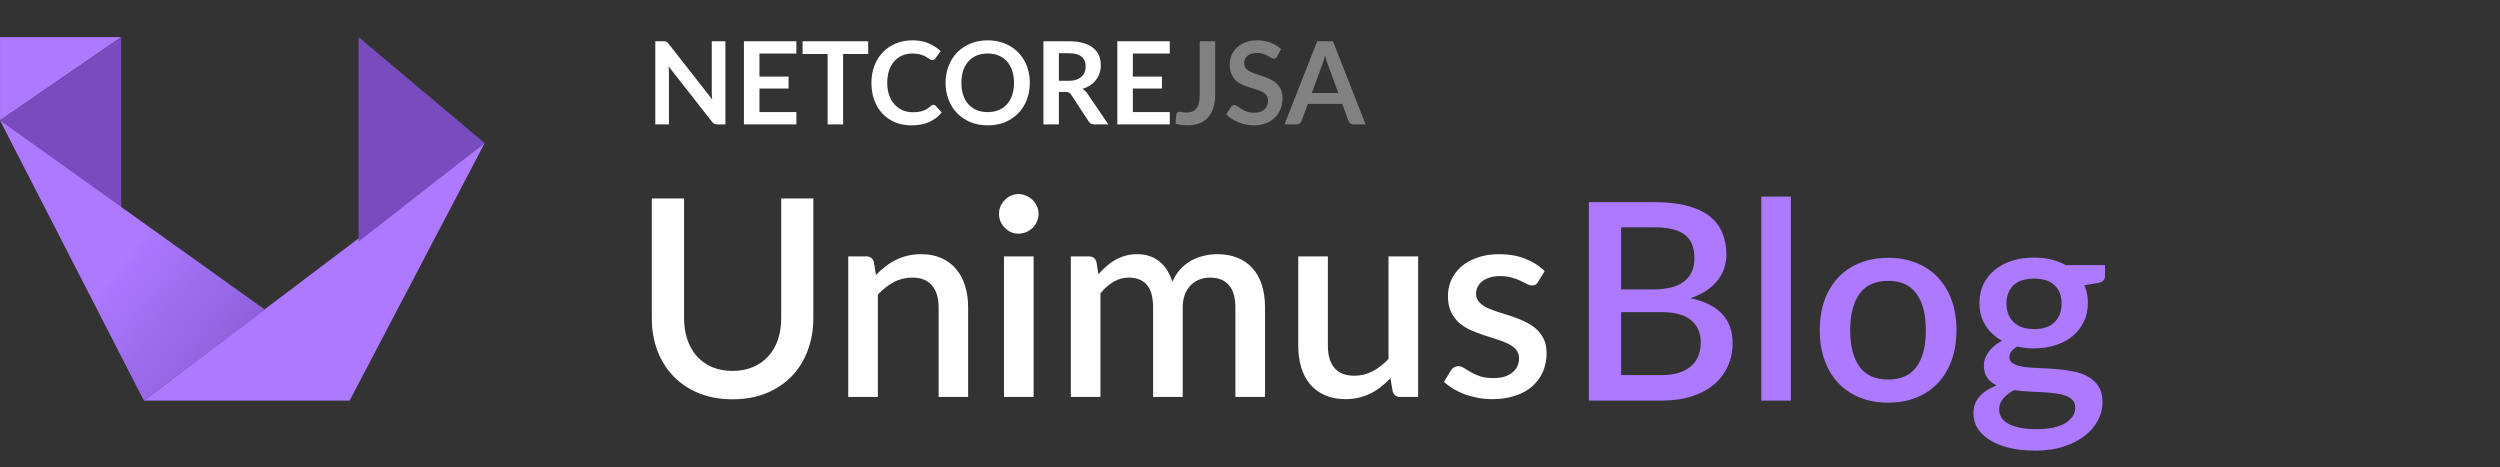
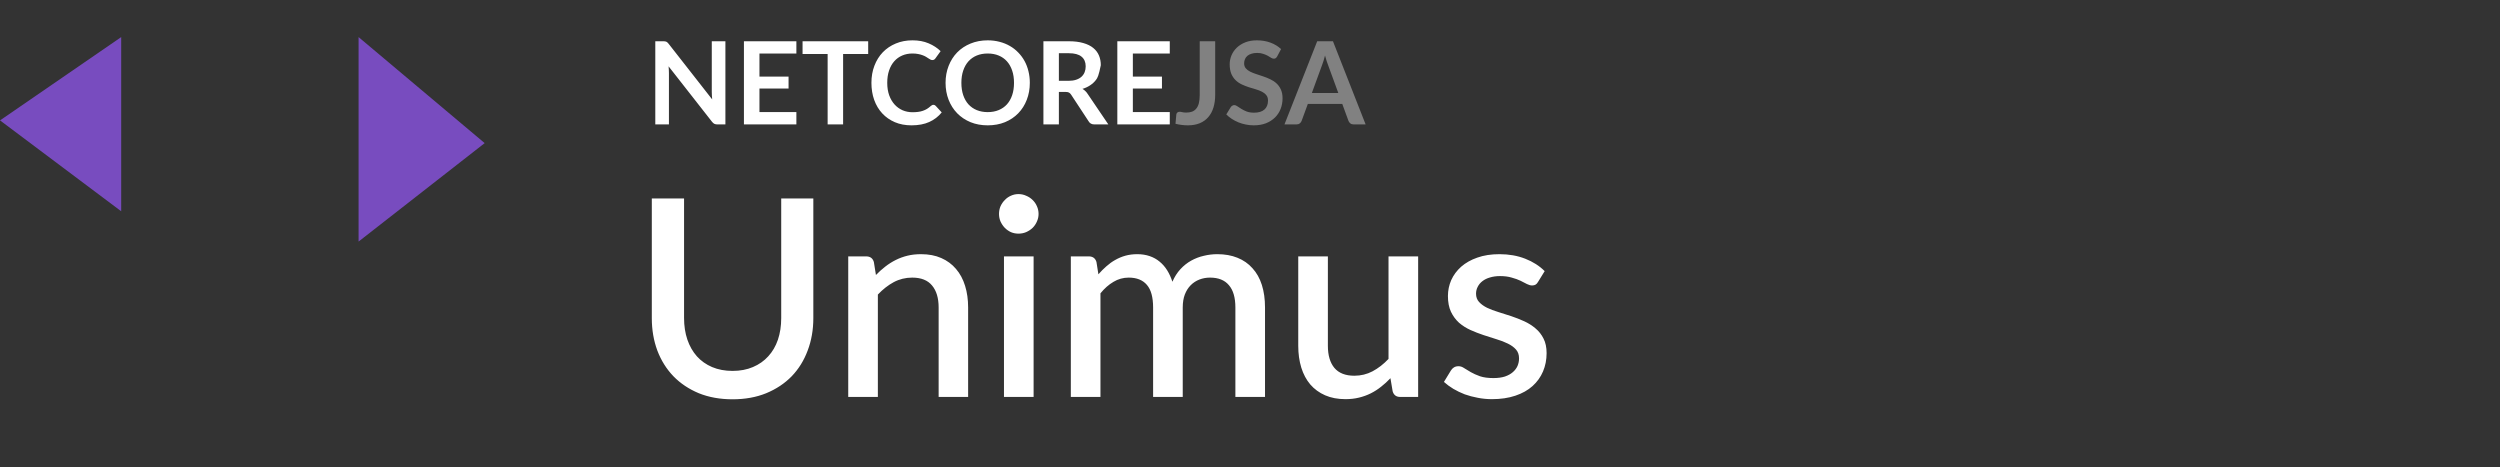
<svg xmlns="http://www.w3.org/2000/svg" width="337" height="63" viewBox="0 0 337 63" fill="none">
  <rect x="0" y="0" width="337" height="63" fill="#333333" stroke="none" />
  <g clip-path="url(#clip0_1870_3599)">
    <path d="M98.75 49.998C99.778 49.998 100.695 49.824 101.5 49.477C102.317 49.131 103.004 48.648 103.562 48.029C104.131 47.409 104.565 46.666 104.862 45.799C105.159 44.92 105.308 43.948 105.308 42.883V26.757H109.637V42.883C109.637 44.455 109.383 45.911 108.875 47.248C108.379 48.586 107.661 49.744 106.72 50.722C105.779 51.688 104.633 52.45 103.283 53.007C101.945 53.552 100.435 53.825 98.75 53.825C97.066 53.825 95.549 53.552 94.199 53.007C92.861 52.45 91.722 51.688 90.781 50.722C89.839 49.744 89.115 48.586 88.607 47.248C88.112 45.911 87.864 44.455 87.864 42.883V26.757H92.211V42.864C92.211 43.929 92.359 44.901 92.657 45.781C92.954 46.648 93.381 47.397 93.939 48.029C94.496 48.648 95.177 49.131 95.982 49.477C96.799 49.824 97.722 49.998 98.75 49.998ZM118.076 37.068C118.484 36.647 118.905 36.269 119.339 35.935C119.785 35.588 120.255 35.291 120.751 35.043C121.246 34.795 121.772 34.603 122.33 34.467C122.887 34.331 123.494 34.263 124.15 34.263C125.191 34.263 126.101 34.436 126.881 34.783C127.674 35.13 128.336 35.619 128.869 36.25C129.414 36.882 129.823 37.644 130.095 38.535C130.368 39.415 130.504 40.387 130.504 41.452V53.509H126.528V41.452C126.528 40.176 126.231 39.186 125.637 38.48C125.054 37.774 124.163 37.421 122.961 37.421C122.07 37.421 121.24 37.625 120.472 38.034C119.717 38.443 119.004 39 118.336 39.706V53.509H114.342V34.56H116.757C117.302 34.56 117.648 34.814 117.797 35.322L118.076 37.068ZM139.33 34.56V53.509H135.336V34.56H139.33ZM139.999 28.838C139.999 29.197 139.924 29.538 139.776 29.86C139.639 30.182 139.447 30.467 139.2 30.714C138.952 30.95 138.661 31.142 138.327 31.29C138.005 31.427 137.658 31.495 137.286 31.495C136.927 31.495 136.587 31.427 136.265 31.29C135.955 31.142 135.682 30.95 135.447 30.714C135.212 30.467 135.02 30.182 134.871 29.86C134.735 29.538 134.667 29.197 134.667 28.838C134.667 28.466 134.735 28.12 134.871 27.798C135.02 27.476 135.212 27.197 135.447 26.962C135.682 26.714 135.955 26.522 136.265 26.386C136.587 26.237 136.927 26.163 137.286 26.163C137.658 26.163 138.005 26.237 138.327 26.386C138.661 26.522 138.952 26.714 139.2 26.962C139.447 27.197 139.639 27.476 139.776 27.798C139.924 28.12 139.999 28.466 139.999 28.838ZM144.348 53.509V34.56H146.763C147.308 34.56 147.655 34.814 147.804 35.322L148.064 36.975C148.411 36.579 148.77 36.219 149.141 35.897C149.513 35.563 149.909 35.278 150.33 35.043C150.764 34.795 151.222 34.603 151.705 34.467C152.2 34.331 152.733 34.263 153.303 34.263C153.909 34.263 154.467 34.349 154.975 34.523C155.482 34.696 155.928 34.944 156.312 35.266C156.708 35.588 157.049 35.978 157.334 36.436C157.619 36.894 157.854 37.408 158.04 37.978C158.325 37.322 158.684 36.758 159.117 36.288C159.551 35.817 160.034 35.433 160.566 35.136C161.099 34.839 161.662 34.622 162.257 34.486C162.864 34.337 163.477 34.263 164.096 34.263C165.112 34.263 166.016 34.424 166.808 34.746C167.613 35.068 168.288 35.538 168.833 36.157C169.391 36.764 169.812 37.514 170.097 38.405C170.381 39.297 170.524 40.313 170.524 41.452V53.509H166.53V41.452C166.53 40.114 166.239 39.111 165.657 38.443C165.087 37.761 164.239 37.421 163.111 37.421C162.604 37.421 162.127 37.508 161.681 37.681C161.235 37.854 160.845 38.108 160.511 38.443C160.176 38.777 159.91 39.198 159.712 39.706C159.526 40.201 159.433 40.783 159.433 41.452V53.509H155.439V41.452C155.439 40.065 155.16 39.049 154.603 38.405C154.046 37.749 153.228 37.421 152.151 37.421C151.408 37.421 150.72 37.613 150.089 37.997C149.457 38.368 148.875 38.882 148.342 39.539V53.509H144.348ZM191.166 34.56V53.509H188.751C188.219 53.509 187.878 53.255 187.729 52.747L187.432 50.982C187.036 51.403 186.615 51.787 186.169 52.134C185.735 52.481 185.271 52.778 184.776 53.026C184.28 53.273 183.748 53.465 183.178 53.602C182.621 53.738 182.02 53.806 181.376 53.806C180.336 53.806 179.419 53.633 178.626 53.286C177.834 52.939 177.165 52.45 176.62 51.818C176.088 51.187 175.685 50.431 175.413 49.552C175.14 48.66 175.004 47.682 175.004 46.617V34.56H178.998V46.617C178.998 47.892 179.289 48.883 179.871 49.589C180.466 50.295 181.364 50.648 182.565 50.648C183.444 50.648 184.262 50.45 185.017 50.053C185.785 49.645 186.503 49.087 187.172 48.381V34.56H191.166ZM207.33 37.997C207.231 38.17 207.12 38.294 206.996 38.368C206.872 38.443 206.717 38.48 206.531 38.48C206.321 38.48 206.092 38.418 205.844 38.294C205.596 38.158 205.305 38.009 204.971 37.848C204.637 37.687 204.24 37.545 203.782 37.421C203.336 37.285 202.81 37.216 202.203 37.216C201.708 37.216 201.255 37.278 200.847 37.402C200.45 37.514 200.11 37.681 199.825 37.904C199.553 38.114 199.342 38.368 199.193 38.666C199.045 38.95 198.97 39.26 198.97 39.594C198.97 40.04 199.107 40.412 199.379 40.709C199.652 41.006 200.011 41.266 200.457 41.489C200.903 41.7 201.41 41.892 201.98 42.065C202.55 42.239 203.132 42.424 203.726 42.622C204.321 42.821 204.903 43.05 205.473 43.31C206.042 43.57 206.55 43.892 206.996 44.276C207.442 44.647 207.801 45.106 208.073 45.651C208.346 46.183 208.482 46.833 208.482 47.601C208.482 48.493 208.321 49.316 207.999 50.072C207.677 50.828 207.206 51.484 206.587 52.041C205.968 52.599 205.194 53.032 204.265 53.342C203.349 53.651 202.296 53.806 201.107 53.806C200.45 53.806 199.813 53.744 199.193 53.62C198.587 53.509 198.004 53.354 197.447 53.156C196.902 52.945 196.388 52.698 195.905 52.413C195.435 52.128 195.013 51.818 194.642 51.484L195.571 49.961C195.682 49.775 195.819 49.632 195.98 49.533C196.153 49.422 196.363 49.366 196.611 49.366C196.871 49.366 197.125 49.453 197.373 49.626C197.633 49.787 197.93 49.967 198.265 50.165C198.611 50.363 199.026 50.549 199.509 50.722C199.992 50.883 200.593 50.964 201.311 50.964C201.906 50.964 202.42 50.896 202.853 50.759C203.287 50.611 203.646 50.413 203.931 50.165C204.215 49.917 204.426 49.639 204.562 49.329C204.698 49.007 204.767 48.666 204.767 48.307C204.767 47.824 204.63 47.428 204.358 47.118C204.085 46.809 203.72 46.542 203.262 46.319C202.816 46.096 202.302 45.898 201.72 45.725C201.15 45.551 200.568 45.366 199.974 45.167C199.379 44.969 198.791 44.74 198.209 44.48C197.639 44.22 197.125 43.892 196.667 43.496C196.221 43.087 195.862 42.598 195.589 42.028C195.317 41.446 195.181 40.74 195.181 39.91C195.181 39.155 195.329 38.436 195.627 37.755C195.936 37.074 196.382 36.473 196.964 35.953C197.559 35.433 198.283 35.024 199.138 34.727C200.005 34.417 201.002 34.263 202.129 34.263C203.404 34.263 204.562 34.467 205.603 34.876C206.643 35.284 207.516 35.842 208.222 36.548L207.33 37.997Z" fill="white" />
-     <path d="M223.911 50.563C224.89 50.563 225.713 50.452 226.382 50.229C227.063 49.993 227.614 49.678 228.035 49.281C228.469 48.885 228.779 48.421 228.964 47.888C229.162 47.343 229.262 46.761 229.262 46.142C229.262 44.879 228.828 43.888 227.961 43.169C227.107 42.439 225.75 42.073 223.893 42.073H218.524V50.563H223.911ZM218.524 30.648V39.008H222.871C224.729 39.008 226.116 38.649 227.032 37.931C227.949 37.212 228.407 36.178 228.407 34.828C228.407 33.354 227.974 32.289 227.107 31.633C226.252 30.976 224.908 30.648 223.075 30.648H218.524ZM223.075 27.249C224.784 27.249 226.246 27.416 227.46 27.75C228.673 28.072 229.67 28.537 230.451 29.143C231.231 29.75 231.8 30.493 232.16 31.373C232.531 32.24 232.717 33.218 232.717 34.308C232.717 34.94 232.618 35.553 232.42 36.147C232.234 36.729 231.937 37.28 231.528 37.8C231.132 38.308 230.63 38.767 230.023 39.175C229.416 39.584 228.698 39.925 227.868 40.197C231.658 41.002 233.553 43.015 233.553 46.235C233.553 47.374 233.336 48.421 232.903 49.374C232.482 50.316 231.862 51.133 231.045 51.826C230.24 52.508 229.243 53.04 228.054 53.424C226.865 53.808 225.509 54 223.986 54H214.177V27.249H223.075ZM241.413 26.506V54H237.419V26.506H241.413ZM254.536 34.754C255.935 34.754 257.199 34.983 258.326 35.441C259.465 35.899 260.431 36.55 261.224 37.392C262.029 38.234 262.648 39.256 263.081 40.457C263.515 41.658 263.732 43.008 263.732 44.507C263.732 46.005 263.515 47.355 263.081 48.557C262.648 49.758 262.029 50.786 261.224 51.641C260.431 52.483 259.465 53.133 258.326 53.591C257.199 54.05 255.935 54.279 254.536 54.279C253.124 54.279 251.848 54.05 250.709 53.591C249.582 53.133 248.616 52.483 247.811 51.641C247.006 50.786 246.387 49.758 245.953 48.557C245.52 47.355 245.303 46.005 245.303 44.507C245.303 43.008 245.52 41.658 245.953 40.457C246.387 39.256 247.006 38.234 247.811 37.392C248.616 36.55 249.582 35.899 250.709 35.441C251.848 34.983 253.124 34.754 254.536 34.754ZM254.536 51.158C256.245 51.158 257.514 50.588 258.344 49.449C259.186 48.297 259.607 46.656 259.607 44.526C259.607 42.395 259.186 40.754 258.344 39.602C257.514 38.438 256.245 37.856 254.536 37.856C252.802 37.856 251.514 38.438 250.672 39.602C249.83 40.754 249.408 42.395 249.408 44.526C249.408 46.656 249.83 48.297 250.672 49.449C251.514 50.588 252.802 51.158 254.536 51.158ZM274.186 44.358C275.425 44.358 276.354 44.042 276.973 43.411C277.592 42.779 277.902 41.956 277.902 40.94C277.902 39.9 277.592 39.076 276.973 38.469C276.354 37.862 275.425 37.559 274.186 37.559C272.96 37.559 272.031 37.862 271.4 38.469C270.78 39.076 270.471 39.9 270.471 40.94C270.471 41.435 270.551 41.894 270.712 42.315C270.873 42.736 271.109 43.101 271.418 43.411C271.728 43.708 272.112 43.943 272.57 44.117C273.041 44.278 273.579 44.358 274.186 44.358ZM279.741 54.929C279.741 54.508 279.617 54.173 279.369 53.926C279.134 53.666 278.812 53.467 278.403 53.331C277.995 53.183 277.518 53.077 276.973 53.015C276.428 52.941 275.846 52.892 275.227 52.867C274.62 52.83 273.994 52.799 273.35 52.774C272.719 52.737 272.106 52.675 271.511 52.588C270.917 52.898 270.427 53.269 270.044 53.703C269.672 54.136 269.486 54.638 269.486 55.208C269.486 55.579 269.579 55.926 269.765 56.248C269.963 56.57 270.26 56.849 270.657 57.084C271.065 57.319 271.579 57.505 272.199 57.641C272.83 57.777 273.586 57.846 274.465 57.846C276.224 57.846 277.543 57.573 278.422 57.028C279.301 56.483 279.741 55.783 279.741 54.929ZM283.754 35.738V37.225C283.754 37.72 283.456 38.023 282.862 38.135L280.967 38.451C281.289 39.169 281.45 39.968 281.45 40.847C281.45 41.776 281.264 42.618 280.893 43.374C280.534 44.129 280.032 44.773 279.388 45.306C278.744 45.838 277.976 46.247 277.084 46.532C276.193 46.817 275.227 46.959 274.186 46.959C273.79 46.959 273.4 46.941 273.016 46.903C272.644 46.854 272.279 46.792 271.92 46.718C271.561 46.928 271.294 47.151 271.121 47.386C270.948 47.622 270.861 47.863 270.861 48.111C270.861 48.52 271.041 48.823 271.4 49.021C271.759 49.219 272.229 49.362 272.812 49.449C273.406 49.535 274.081 49.591 274.837 49.616C275.592 49.641 276.36 49.684 277.14 49.746C277.92 49.808 278.688 49.913 279.444 50.062C280.199 50.198 280.868 50.433 281.45 50.767C282.045 51.09 282.521 51.529 282.881 52.087C283.24 52.644 283.419 53.368 283.419 54.26C283.419 55.078 283.215 55.876 282.806 56.657C282.397 57.437 281.803 58.13 281.023 58.737C280.255 59.344 279.314 59.827 278.199 60.186C277.084 60.558 275.815 60.744 274.391 60.744C272.979 60.744 271.746 60.607 270.694 60.335C269.653 60.062 268.78 59.691 268.074 59.22C267.381 58.762 266.861 58.229 266.514 57.623C266.179 57.016 266.012 56.384 266.012 55.728C266.012 54.836 266.291 54.074 266.848 53.443C267.418 52.811 268.186 52.316 269.152 51.956C268.632 51.709 268.211 51.368 267.889 50.935C267.579 50.501 267.424 49.932 267.424 49.226C267.424 48.668 267.628 48.086 268.037 47.479C268.446 46.873 269.059 46.358 269.876 45.937C268.935 45.417 268.192 44.73 267.647 43.875C267.102 43.008 266.83 41.999 266.83 40.847C266.83 39.906 267.009 39.058 267.368 38.302C267.74 37.547 268.254 36.903 268.91 36.37C269.567 35.837 270.341 35.429 271.232 35.144C272.137 34.859 273.121 34.717 274.186 34.717C275.821 34.717 277.245 35.057 278.459 35.738H283.754Z" fill="#AC79FF" />
-     <path d="M97.785 5.561V16.772H96.715C96.55 16.772 96.41 16.746 96.296 16.694C96.188 16.638 96.082 16.545 95.979 16.415L90.125 8.941C90.156 9.283 90.172 9.598 90.172 9.887V16.772H88.334V5.561H89.427C89.515 5.561 89.59 5.566 89.652 5.577C89.719 5.582 89.776 5.597 89.823 5.623C89.874 5.644 89.924 5.677 89.97 5.724C90.017 5.765 90.068 5.822 90.125 5.894L96.002 13.399C95.986 13.219 95.974 13.04 95.963 12.864C95.953 12.689 95.948 12.526 95.948 12.376V5.561H97.785ZM102.375 7.22V10.329H106.298V11.934H102.375V15.105H107.352V16.772H100.282V5.561H107.352V7.22H102.375ZM117.031 7.275H113.651V16.772H111.565V7.275H108.185V5.561H117.031V7.275ZM125.818 14.128C125.932 14.128 126.033 14.172 126.121 14.26L126.943 15.152C126.488 15.715 125.927 16.147 125.26 16.446C124.599 16.746 123.803 16.896 122.872 16.896C122.04 16.896 121.291 16.754 120.624 16.47C119.962 16.185 119.396 15.79 118.926 15.283C118.456 14.777 118.094 14.172 117.841 13.469C117.592 12.766 117.468 11.999 117.468 11.166C117.468 10.324 117.603 9.554 117.872 8.856C118.14 8.153 118.518 7.548 119.004 7.042C119.495 6.535 120.079 6.143 120.756 5.863C121.433 5.579 122.182 5.437 123.004 5.437C123.821 5.437 124.544 5.571 125.175 5.84C125.811 6.109 126.351 6.46 126.795 6.895L126.098 7.864C126.056 7.926 126.002 7.98 125.935 8.027C125.873 8.073 125.785 8.096 125.671 8.096C125.594 8.096 125.513 8.076 125.431 8.034C125.348 7.988 125.258 7.934 125.159 7.872C125.061 7.804 124.947 7.732 124.818 7.654C124.689 7.577 124.539 7.507 124.369 7.445C124.198 7.378 123.999 7.324 123.772 7.282C123.549 7.236 123.291 7.213 122.996 7.213C122.495 7.213 122.035 7.303 121.616 7.484C121.203 7.66 120.846 7.918 120.546 8.259C120.247 8.595 120.014 9.009 119.849 9.5C119.683 9.986 119.6 10.541 119.6 11.166C119.6 11.797 119.688 12.358 119.864 12.849C120.045 13.34 120.288 13.754 120.593 14.089C120.898 14.425 121.257 14.684 121.671 14.865C122.084 15.04 122.529 15.128 123.004 15.128C123.288 15.128 123.544 15.113 123.772 15.082C124.004 15.051 124.216 15.002 124.407 14.934C124.604 14.867 124.787 14.782 124.958 14.679C125.134 14.57 125.307 14.438 125.477 14.283C125.529 14.237 125.583 14.201 125.64 14.175C125.697 14.144 125.756 14.128 125.818 14.128ZM138.82 11.166C138.82 11.988 138.683 12.751 138.409 13.454C138.141 14.152 137.758 14.756 137.262 15.268C136.766 15.78 136.169 16.18 135.471 16.47C134.773 16.754 133.998 16.896 133.145 16.896C132.297 16.896 131.525 16.754 130.827 16.47C130.129 16.18 129.53 15.78 129.028 15.268C128.532 14.756 128.147 14.152 127.873 13.454C127.599 12.751 127.462 11.988 127.462 11.166C127.462 10.345 127.599 9.585 127.873 8.887C128.147 8.184 128.532 7.577 129.028 7.065C129.53 6.553 130.129 6.156 130.827 5.871C131.525 5.582 132.297 5.437 133.145 5.437C133.714 5.437 134.249 5.504 134.75 5.639C135.251 5.768 135.711 5.954 136.13 6.197C136.549 6.435 136.923 6.727 137.254 7.073C137.59 7.414 137.874 7.797 138.107 8.22C138.34 8.644 138.515 9.104 138.634 9.6C138.758 10.097 138.82 10.619 138.82 11.166ZM136.688 11.166C136.688 10.552 136.606 10.001 136.44 9.515C136.275 9.024 136.04 8.608 135.735 8.267C135.43 7.926 135.058 7.665 134.618 7.484C134.184 7.303 133.693 7.213 133.145 7.213C132.597 7.213 132.104 7.303 131.664 7.484C131.23 7.665 130.858 7.926 130.548 8.267C130.243 8.608 130.008 9.024 129.842 9.515C129.677 10.001 129.594 10.552 129.594 11.166C129.594 11.782 129.677 12.335 129.842 12.826C130.008 13.312 130.243 13.725 130.548 14.066C130.858 14.402 131.23 14.661 131.664 14.841C132.104 15.022 132.597 15.113 133.145 15.113C133.693 15.113 134.184 15.022 134.618 14.841C135.058 14.661 135.43 14.402 135.735 14.066C136.04 13.725 136.275 13.312 136.44 12.826C136.606 12.335 136.688 11.782 136.688 11.166ZM144.04 10.895C144.433 10.895 144.774 10.846 145.063 10.748C145.358 10.65 145.598 10.515 145.784 10.345C145.976 10.169 146.118 9.962 146.211 9.724C146.304 9.487 146.35 9.226 146.35 8.941C146.35 8.373 146.162 7.936 145.784 7.631C145.412 7.326 144.841 7.174 144.071 7.174H142.737V10.895H144.04ZM149.405 16.772H147.521C147.164 16.772 146.906 16.632 146.746 16.353L144.389 12.764C144.301 12.629 144.203 12.534 144.094 12.477C143.991 12.42 143.836 12.392 143.629 12.392H142.737V16.772H140.652V5.561H144.071C144.831 5.561 145.482 5.641 146.025 5.801C146.573 5.957 147.02 6.176 147.366 6.46C147.717 6.745 147.976 7.086 148.141 7.484C148.307 7.877 148.389 8.311 148.389 8.786C148.389 9.164 148.333 9.52 148.219 9.856C148.11 10.192 147.95 10.497 147.738 10.771C147.531 11.045 147.273 11.285 146.963 11.492C146.658 11.699 146.309 11.862 145.916 11.981C146.051 12.058 146.175 12.151 146.288 12.26C146.402 12.363 146.505 12.487 146.598 12.632L149.405 16.772ZM152.709 7.22V10.329H156.632V11.934H152.709V15.105H157.686V16.772H150.616V5.561H157.686V7.22H152.709Z" fill="white" />
+     <path d="M97.785 5.561V16.772H96.715C96.55 16.772 96.41 16.746 96.296 16.694C96.188 16.638 96.082 16.545 95.979 16.415L90.125 8.941C90.156 9.283 90.172 9.598 90.172 9.887V16.772H88.334V5.561H89.427C89.515 5.561 89.59 5.566 89.652 5.577C89.719 5.582 89.776 5.597 89.823 5.623C89.874 5.644 89.924 5.677 89.97 5.724C90.017 5.765 90.068 5.822 90.125 5.894L96.002 13.399C95.986 13.219 95.974 13.04 95.963 12.864C95.953 12.689 95.948 12.526 95.948 12.376V5.561H97.785ZM102.375 7.22V10.329H106.298V11.934H102.375V15.105H107.352V16.772H100.282V5.561H107.352V7.22H102.375ZM117.031 7.275H113.651V16.772H111.565V7.275H108.185V5.561H117.031V7.275ZM125.818 14.128C125.932 14.128 126.033 14.172 126.121 14.26L126.943 15.152C126.488 15.715 125.927 16.147 125.26 16.446C124.599 16.746 123.803 16.896 122.872 16.896C122.04 16.896 121.291 16.754 120.624 16.47C119.962 16.185 119.396 15.79 118.926 15.283C118.456 14.777 118.094 14.172 117.841 13.469C117.592 12.766 117.468 11.999 117.468 11.166C117.468 10.324 117.603 9.554 117.872 8.856C118.14 8.153 118.518 7.548 119.004 7.042C119.495 6.535 120.079 6.143 120.756 5.863C121.433 5.579 122.182 5.437 123.004 5.437C123.821 5.437 124.544 5.571 125.175 5.84C125.811 6.109 126.351 6.46 126.795 6.895L126.098 7.864C126.056 7.926 126.002 7.98 125.935 8.027C125.873 8.073 125.785 8.096 125.671 8.096C125.594 8.096 125.513 8.076 125.431 8.034C125.348 7.988 125.258 7.934 125.159 7.872C125.061 7.804 124.947 7.732 124.818 7.654C124.689 7.577 124.539 7.507 124.369 7.445C124.198 7.378 123.999 7.324 123.772 7.282C123.549 7.236 123.291 7.213 122.996 7.213C122.495 7.213 122.035 7.303 121.616 7.484C121.203 7.66 120.846 7.918 120.546 8.259C120.247 8.595 120.014 9.009 119.849 9.5C119.683 9.986 119.6 10.541 119.6 11.166C119.6 11.797 119.688 12.358 119.864 12.849C120.045 13.34 120.288 13.754 120.593 14.089C120.898 14.425 121.257 14.684 121.671 14.865C122.084 15.04 122.529 15.128 123.004 15.128C123.288 15.128 123.544 15.113 123.772 15.082C124.004 15.051 124.216 15.002 124.407 14.934C124.604 14.867 124.787 14.782 124.958 14.679C125.134 14.57 125.307 14.438 125.477 14.283C125.529 14.237 125.583 14.201 125.64 14.175C125.697 14.144 125.756 14.128 125.818 14.128ZM138.82 11.166C138.82 11.988 138.683 12.751 138.409 13.454C138.141 14.152 137.758 14.756 137.262 15.268C136.766 15.78 136.169 16.18 135.471 16.47C134.773 16.754 133.998 16.896 133.145 16.896C132.297 16.896 131.525 16.754 130.827 16.47C130.129 16.18 129.53 15.78 129.028 15.268C128.532 14.756 128.147 14.152 127.873 13.454C127.599 12.751 127.462 11.988 127.462 11.166C127.462 10.345 127.599 9.585 127.873 8.887C128.147 8.184 128.532 7.577 129.028 7.065C129.53 6.553 130.129 6.156 130.827 5.871C131.525 5.582 132.297 5.437 133.145 5.437C133.714 5.437 134.249 5.504 134.75 5.639C135.251 5.768 135.711 5.954 136.13 6.197C136.549 6.435 136.923 6.727 137.254 7.073C137.59 7.414 137.874 7.797 138.107 8.22C138.34 8.644 138.515 9.104 138.634 9.6C138.758 10.097 138.82 10.619 138.82 11.166ZM136.688 11.166C136.688 10.552 136.606 10.001 136.44 9.515C136.275 9.024 136.04 8.608 135.735 8.267C135.43 7.926 135.058 7.665 134.618 7.484C134.184 7.303 133.693 7.213 133.145 7.213C132.597 7.213 132.104 7.303 131.664 7.484C131.23 7.665 130.858 7.926 130.548 8.267C130.243 8.608 130.008 9.024 129.842 9.515C129.677 10.001 129.594 10.552 129.594 11.166C129.594 11.782 129.677 12.335 129.842 12.826C130.008 13.312 130.243 13.725 130.548 14.066C130.858 14.402 131.23 14.661 131.664 14.841C132.104 15.022 132.597 15.113 133.145 15.113C133.693 15.113 134.184 15.022 134.618 14.841C135.058 14.661 135.43 14.402 135.735 14.066C136.04 13.725 136.275 13.312 136.44 12.826C136.606 12.335 136.688 11.782 136.688 11.166ZM144.04 10.895C144.433 10.895 144.774 10.846 145.063 10.748C145.358 10.65 145.598 10.515 145.784 10.345C145.976 10.169 146.118 9.962 146.211 9.724C146.304 9.487 146.35 9.226 146.35 8.941C146.35 8.373 146.162 7.936 145.784 7.631C145.412 7.326 144.841 7.174 144.071 7.174H142.737V10.895H144.04ZM149.405 16.772H147.521C147.164 16.772 146.906 16.632 146.746 16.353L144.389 12.764C144.301 12.629 144.203 12.534 144.094 12.477C143.991 12.42 143.836 12.392 143.629 12.392H142.737V16.772H140.652V5.561H144.071C144.831 5.561 145.482 5.641 146.025 5.801C146.573 5.957 147.02 6.176 147.366 6.46C147.717 6.745 147.976 7.086 148.141 7.484C148.307 7.877 148.389 8.311 148.389 8.786C148.11 10.192 147.95 10.497 147.738 10.771C147.531 11.045 147.273 11.285 146.963 11.492C146.658 11.699 146.309 11.862 145.916 11.981C146.051 12.058 146.175 12.151 146.288 12.26C146.402 12.363 146.505 12.487 146.598 12.632L149.405 16.772ZM152.709 7.22V10.329H156.632V11.934H152.709V15.105H157.686V16.772H150.616V5.561H157.686V7.22H152.709Z" fill="white" />
    <path d="M163.807 12.787C163.807 13.418 163.729 13.986 163.574 14.493C163.419 14.999 163.186 15.431 162.876 15.787C162.571 16.144 162.189 16.418 161.729 16.609C161.269 16.8 160.734 16.896 160.124 16.896C159.845 16.896 159.571 16.878 159.302 16.842C159.033 16.811 158.752 16.759 158.457 16.687C158.473 16.48 158.491 16.273 158.511 16.066C158.532 15.86 158.55 15.653 158.566 15.446C158.581 15.332 158.625 15.242 158.697 15.175C158.775 15.102 158.883 15.066 159.023 15.066C159.111 15.066 159.225 15.084 159.364 15.121C159.509 15.157 159.69 15.175 159.907 15.175C160.201 15.175 160.462 15.133 160.69 15.051C160.917 14.963 161.106 14.826 161.256 14.64C161.411 14.454 161.527 14.213 161.605 13.919C161.682 13.619 161.721 13.257 161.721 12.833V5.561H163.807V12.787ZM172.167 7.6C172.105 7.709 172.038 7.789 171.966 7.84C171.898 7.887 171.813 7.91 171.71 7.91C171.601 7.91 171.482 7.872 171.353 7.794C171.229 7.711 171.079 7.621 170.904 7.523C170.728 7.424 170.521 7.337 170.283 7.259C170.051 7.176 169.774 7.135 169.454 7.135C169.164 7.135 168.911 7.171 168.694 7.244C168.477 7.311 168.293 7.406 168.143 7.53C167.999 7.654 167.89 7.804 167.818 7.98C167.745 8.151 167.709 8.339 167.709 8.546C167.709 8.81 167.782 9.029 167.926 9.205C168.076 9.381 168.273 9.531 168.516 9.655C168.759 9.779 169.035 9.89 169.345 9.988C169.655 10.086 169.973 10.192 170.299 10.306C170.624 10.415 170.942 10.544 171.252 10.694C171.563 10.838 171.839 11.024 172.082 11.252C172.325 11.474 172.519 11.748 172.663 12.074C172.813 12.399 172.888 12.795 172.888 13.26C172.888 13.766 172.8 14.242 172.625 14.686C172.454 15.126 172.201 15.511 171.865 15.842C171.534 16.167 171.128 16.426 170.648 16.617C170.167 16.803 169.617 16.896 168.996 16.896C168.64 16.896 168.288 16.86 167.942 16.788C167.596 16.72 167.262 16.622 166.942 16.493C166.626 16.364 166.329 16.209 166.05 16.028C165.771 15.847 165.523 15.645 165.306 15.423L165.918 14.423C165.97 14.35 166.037 14.291 166.12 14.245C166.203 14.193 166.29 14.167 166.383 14.167C166.513 14.167 166.652 14.221 166.802 14.33C166.952 14.433 167.13 14.549 167.337 14.679C167.544 14.808 167.784 14.927 168.058 15.035C168.337 15.139 168.671 15.19 169.058 15.19C169.653 15.19 170.113 15.051 170.438 14.772C170.764 14.487 170.927 14.082 170.927 13.555C170.927 13.26 170.852 13.02 170.702 12.833C170.557 12.647 170.363 12.492 170.12 12.368C169.878 12.239 169.601 12.13 169.291 12.043C168.981 11.955 168.665 11.859 168.345 11.756C168.025 11.652 167.709 11.528 167.399 11.384C167.089 11.239 166.812 11.05 166.57 10.818C166.327 10.585 166.13 10.296 165.98 9.949C165.836 9.598 165.763 9.166 165.763 8.655C165.763 8.246 165.843 7.848 166.004 7.461C166.169 7.073 166.407 6.729 166.717 6.429C167.027 6.13 167.409 5.889 167.864 5.708C168.319 5.528 168.841 5.437 169.43 5.437C170.092 5.437 170.702 5.54 171.26 5.747C171.818 5.954 172.294 6.243 172.687 6.616L172.167 7.6ZM180.404 12.539L179.039 8.81C178.972 8.644 178.902 8.448 178.83 8.22C178.757 7.993 178.685 7.747 178.613 7.484C178.546 7.747 178.476 7.996 178.403 8.228C178.331 8.456 178.261 8.655 178.194 8.825L176.837 12.539H180.404ZM184.086 16.772H182.474C182.293 16.772 182.146 16.728 182.032 16.64C181.918 16.547 181.833 16.433 181.776 16.299L180.939 14.012H176.295L175.457 16.299C175.416 16.418 175.336 16.526 175.217 16.625C175.098 16.723 174.951 16.772 174.775 16.772H173.147L177.558 5.561H179.683L184.086 16.772Z" fill="#818181" />
-     <path d="M0.004 16.229V5H16.337L0.004 16.229Z" fill="#AC79FF" />
-     <path d="M19.395 54L65.332 19.291L47.131 54H19.395Z" fill="#AC79FF" />
    <path d="M0.004 16.229L16.337 28.479V5L0.004 16.229Z" fill="#784CBF" />
-     <path d="M35.729 41.749L0 16.229L19.396 53.999L35.729 41.749Z" fill="url(#paint0_linear_1870_3599)" />
    <path d="M48.336 32.563L65.333 19.292L48.336 5V32.563Z" fill="#784CBF" />
  </g>
  <defs>
    <linearGradient id="paint0_linear_1870_3599" x1="18.375" y1="32.562" x2="45.938" y2="53.999" gradientUnits="userSpaceOnUse">
      <stop stop-color="#AC79FF" />
      <stop offset="1" stop-color="#784CBF" />
    </linearGradient>
    <clipPath id="clip0_1870_3599">
      <rect width="336.913" height="61.639" fill="white" transform="translate(0 0.772)" />
    </clipPath>
  </defs>
</svg>